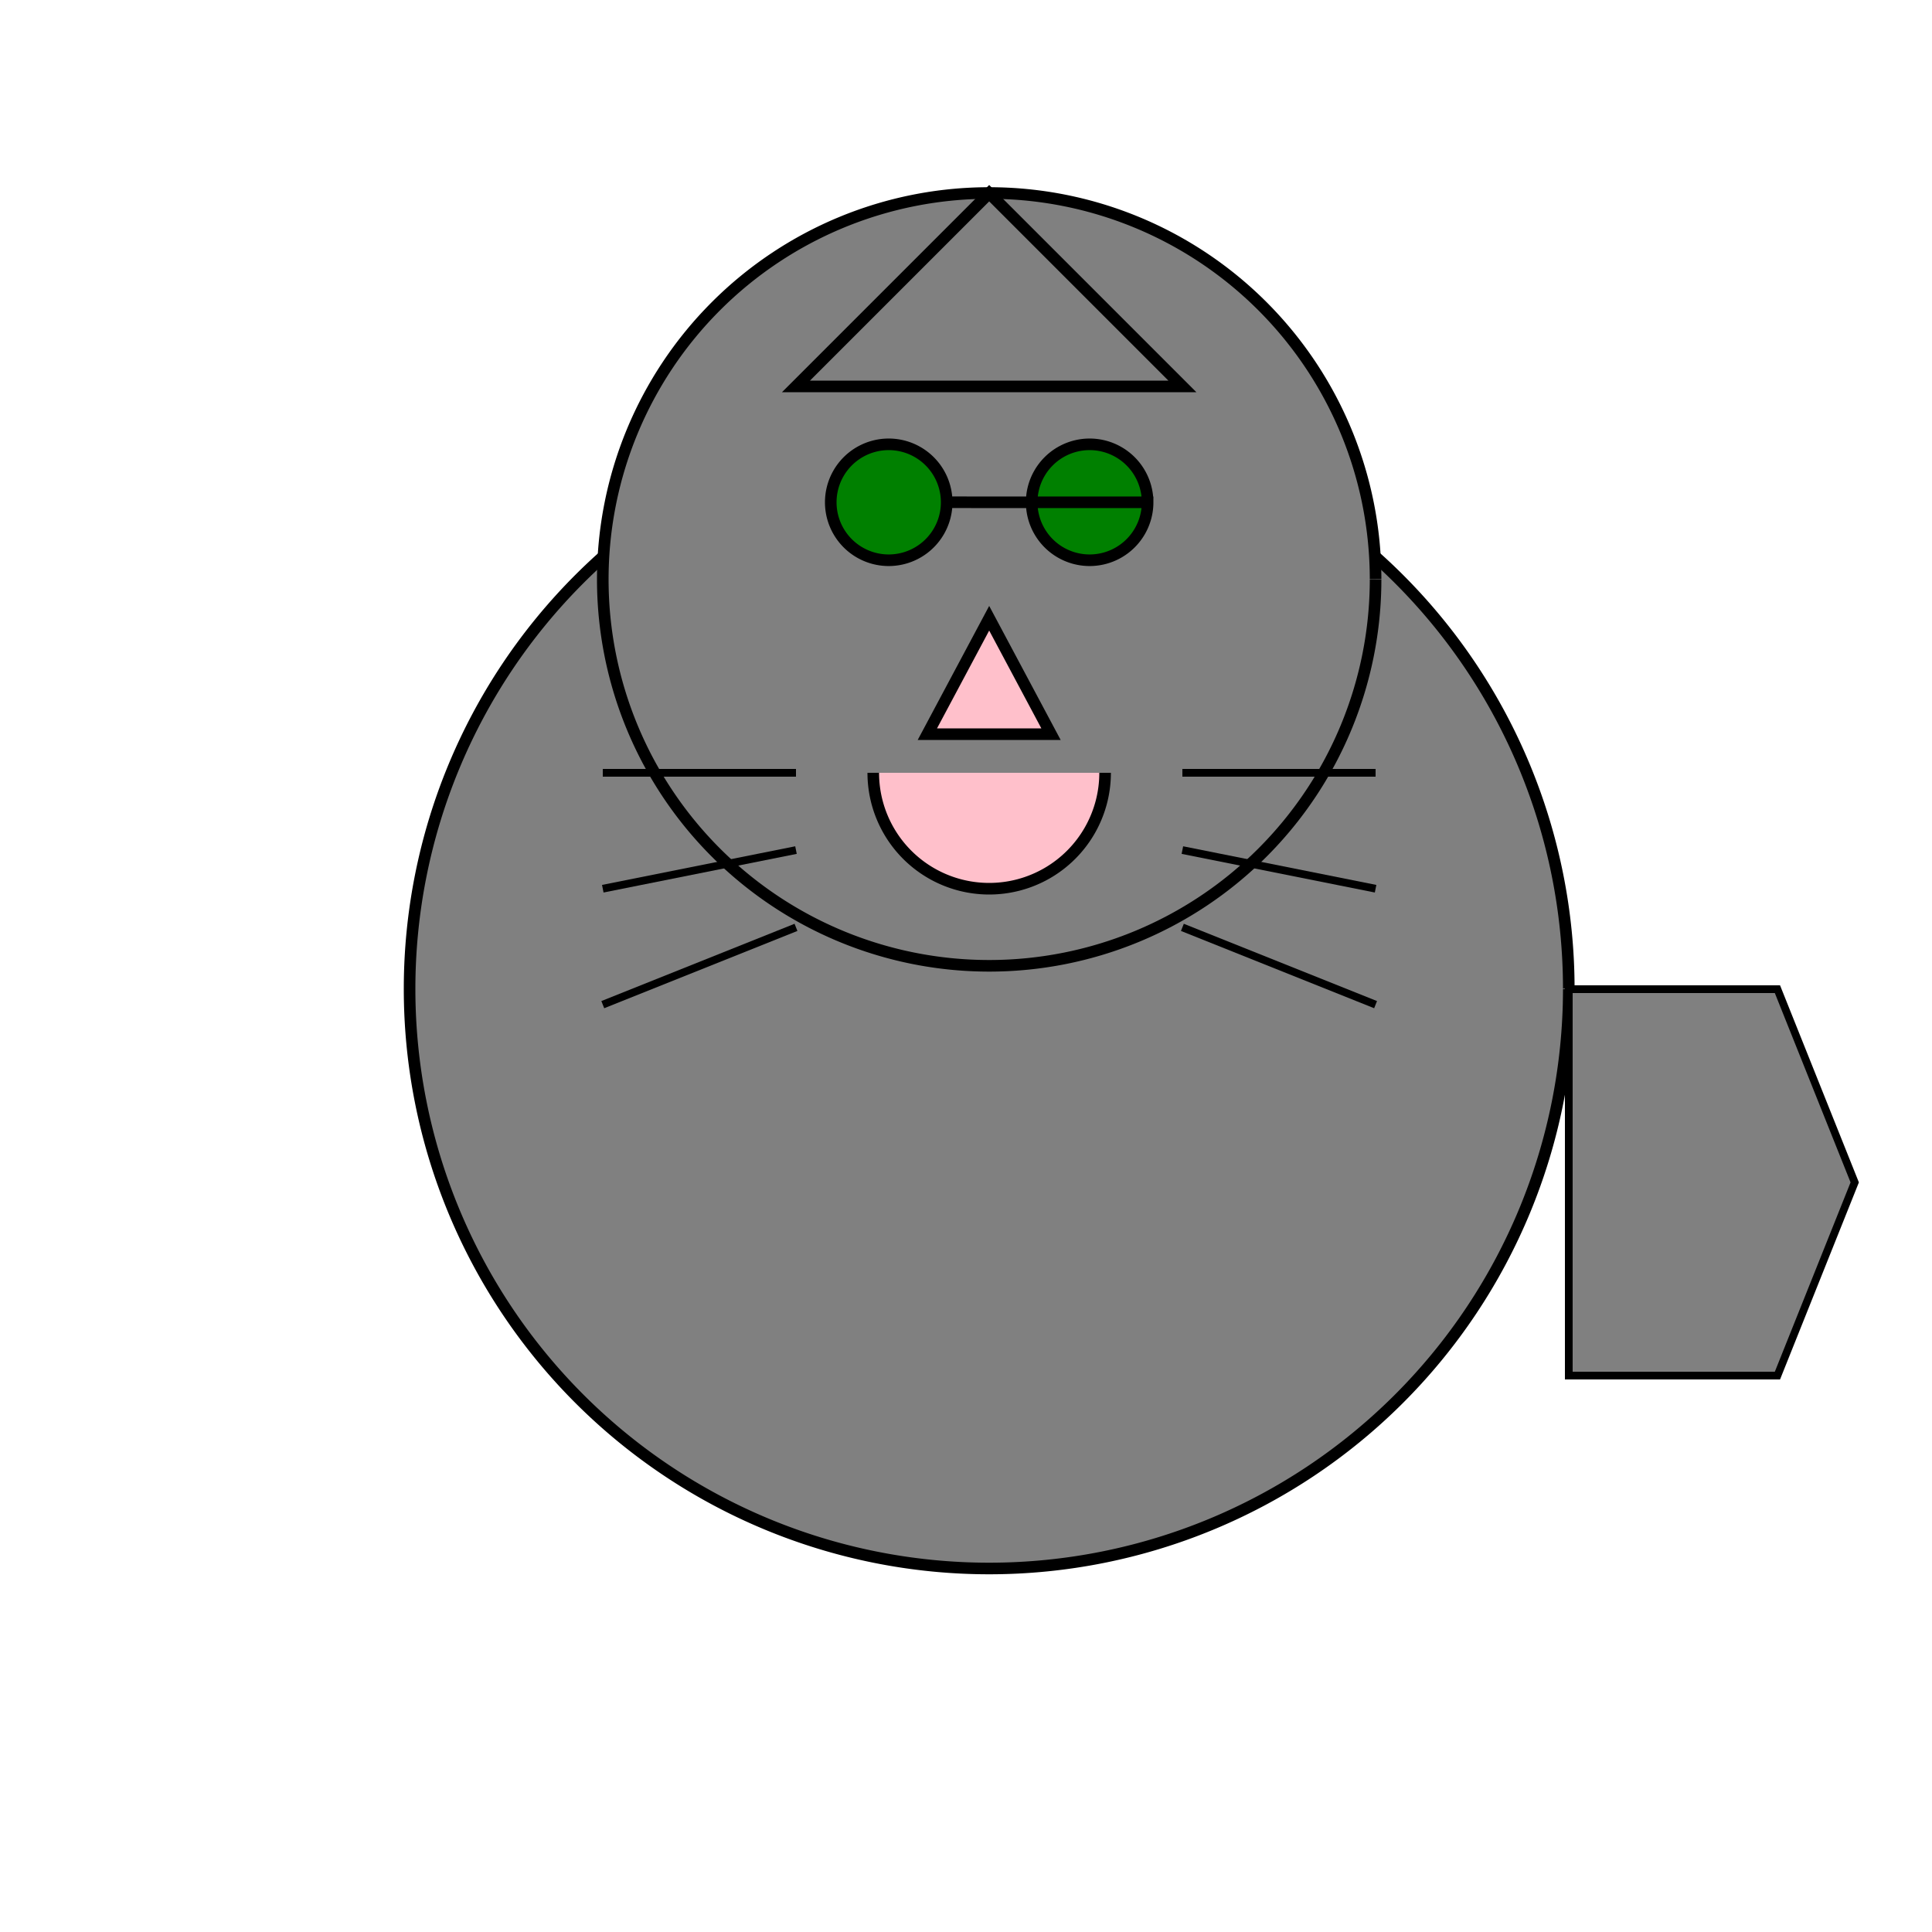
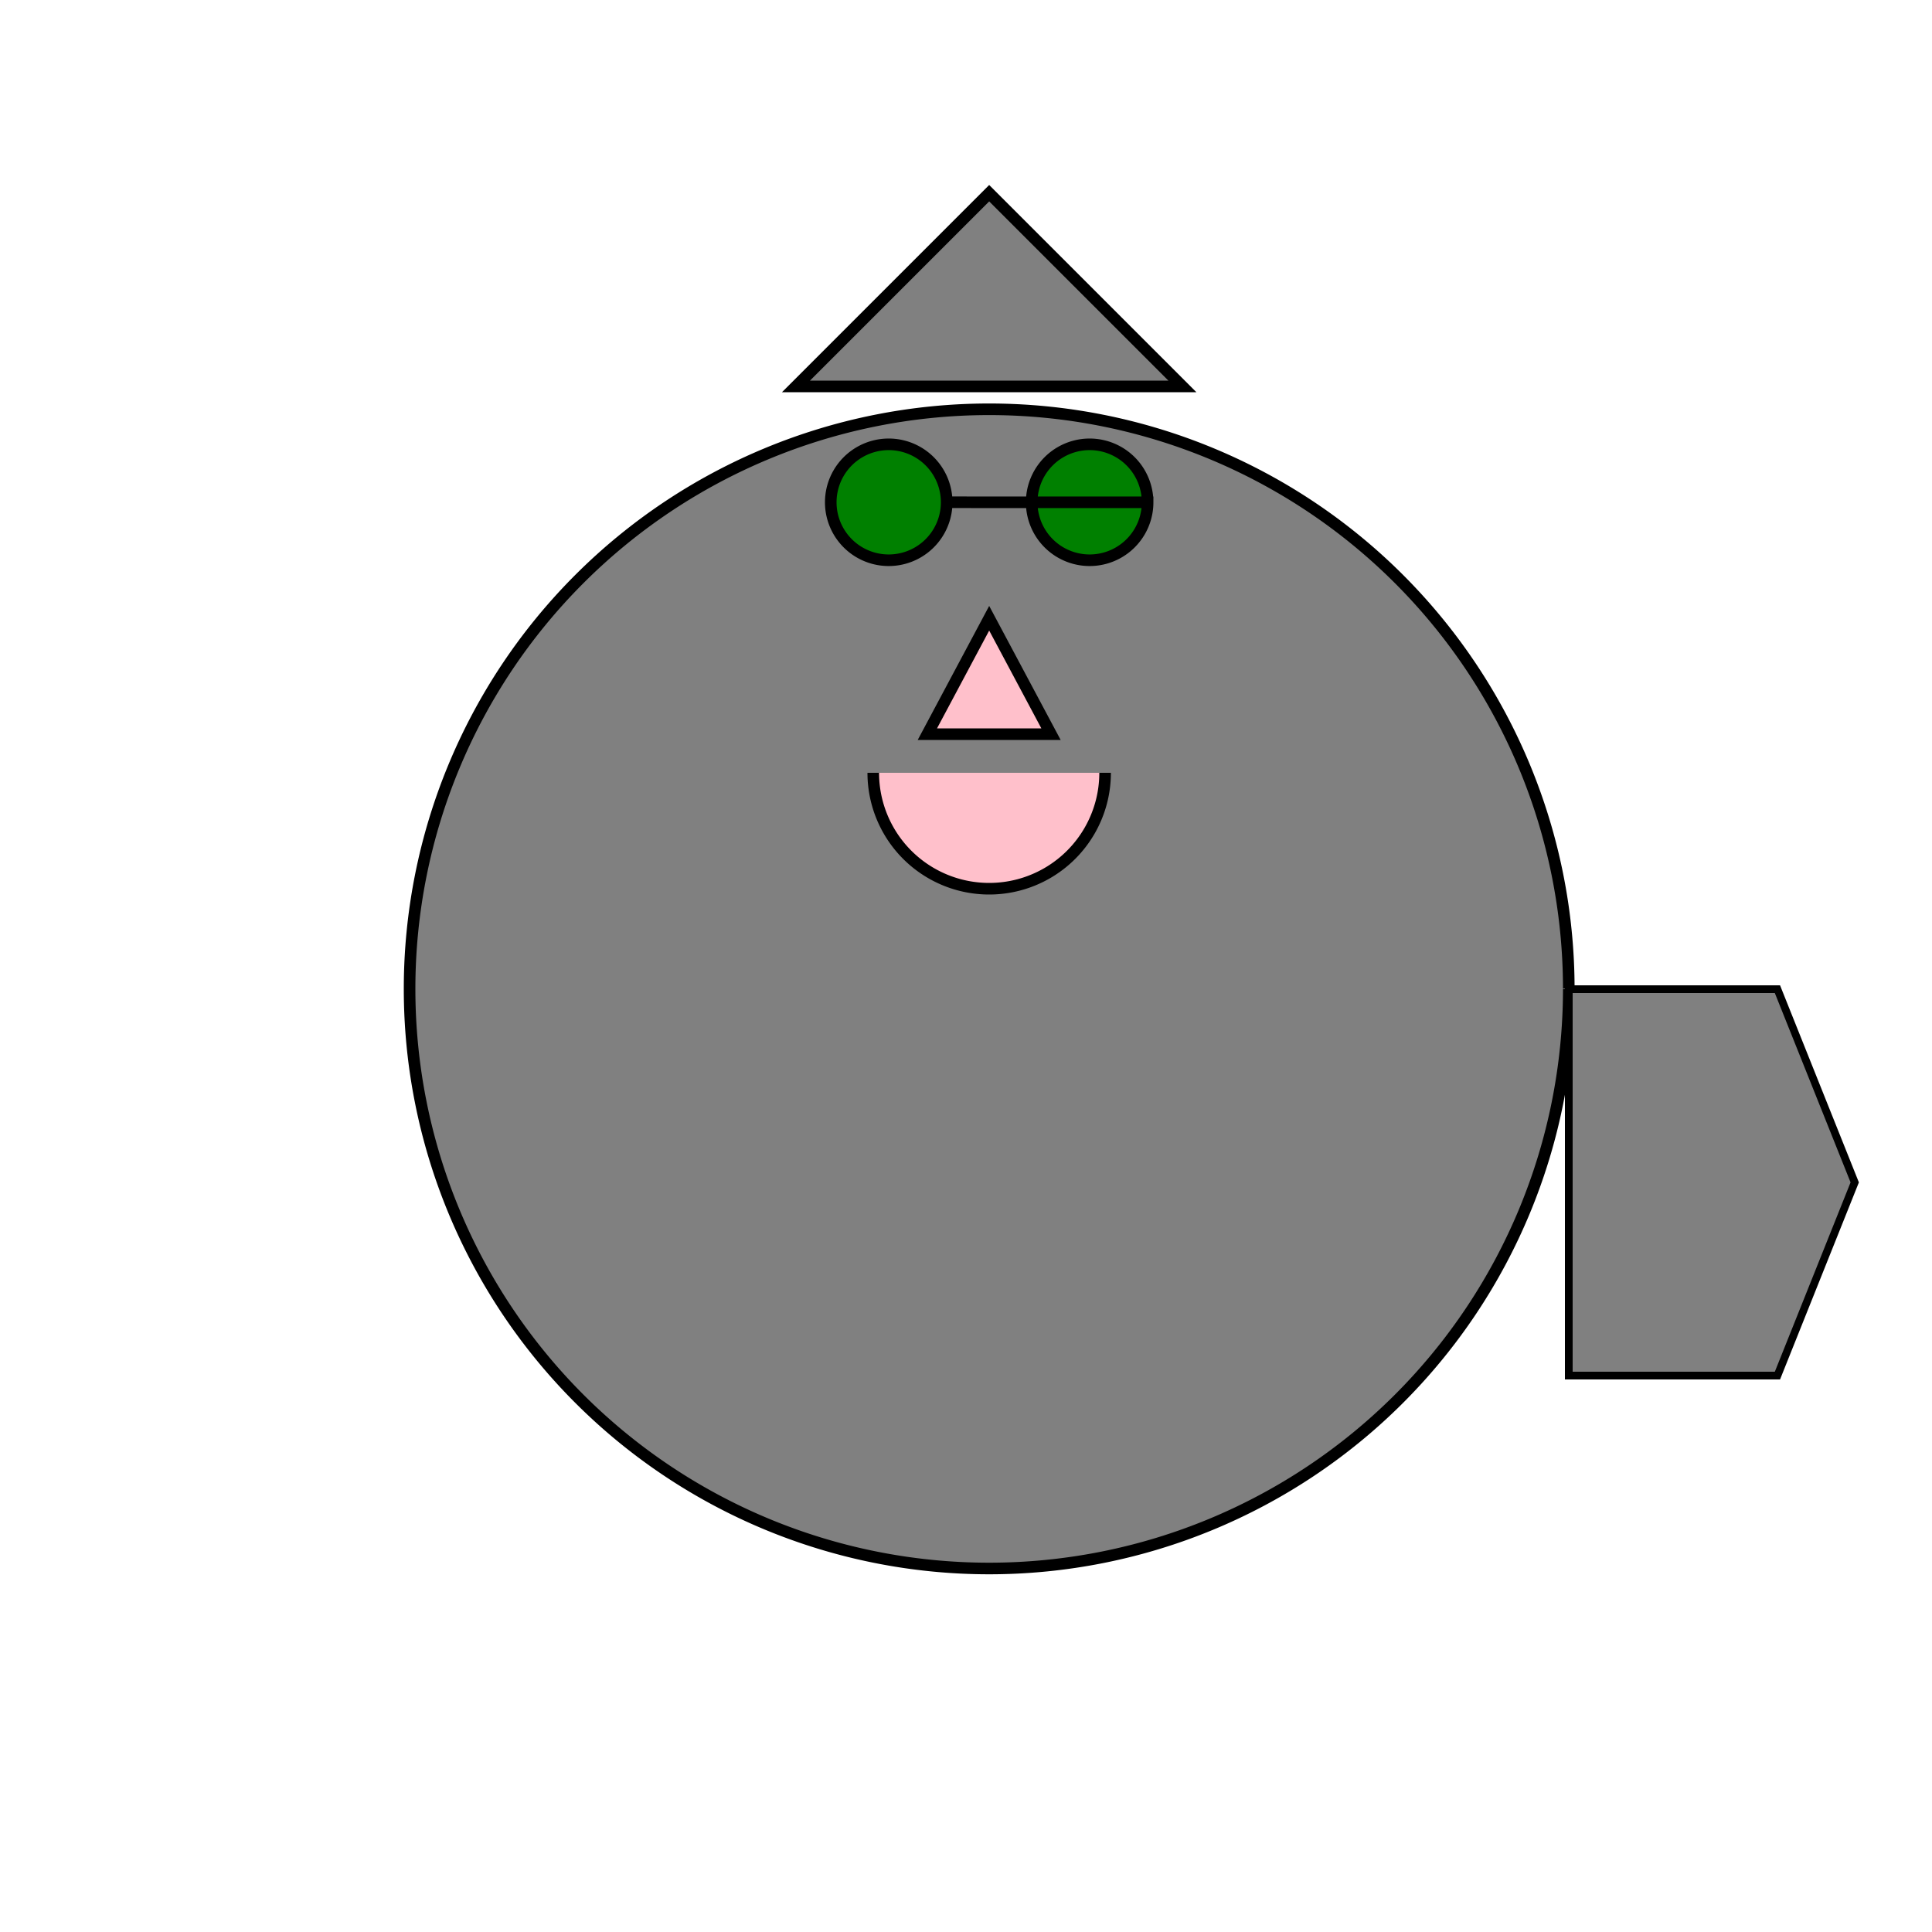
<svg xmlns="http://www.w3.org/2000/svg" width="500" height="500">
  <defs />
  <g>
    <path fill="gray" stroke="black" paint-order="fill stroke markers" d=" M 406 256 A 150 150 0 1 1 406 255.85" stroke-miterlimit="10" stroke-width="3" stroke-dasharray="" />
-     <path fill="gray" stroke="black" paint-order="fill stroke markers" d=" M 356 150 A 100 100 0 1 1 356 149.9" stroke-miterlimit="10" stroke-width="3" stroke-dasharray="" />
    <path fill="gray" stroke="black" paint-order="fill stroke markers" d=" M 206 100 L 256 50 L 306 100 Z" stroke-miterlimit="10" stroke-width="3" stroke-dasharray="" />
    <path fill="green" stroke="black" paint-order="fill stroke markers" d=" M 245 130 A 15 15 0 1 1 245 129.985 L 297 130 A 15 15 0 1 1 297 129.985" stroke-miterlimit="10" stroke-width="3" stroke-dasharray="" />
    <path fill="pink" stroke="black" paint-order="fill stroke markers" d=" M 256 160 L 240 190 L 272 190 Z" stroke-miterlimit="10" stroke-width="3" stroke-dasharray="" />
    <path fill="pink" stroke="black" paint-order="fill stroke markers" d=" M 286 200 A 30 30 0 0 1 226 200" stroke-miterlimit="10" stroke-width="3" stroke-dasharray="" />
-     <path fill="none" stroke="black" paint-order="fill stroke markers" d=" M 206 200 L 156 200 M 306 200 L 356 200 M 206 220 L 156 230 M 306 220 L 356 230 M 206 240 L 156 260 M 306 240 L 356 260" stroke-miterlimit="10" stroke-width="2" stroke-dasharray="" />
    <path fill="gray" stroke="black" paint-order="fill stroke markers" d=" M 406 256 L 460 256 L 480 306 L 460 356 L 406 356 Z" stroke-miterlimit="10" stroke-width="2" stroke-dasharray="" />
  </g>
</svg>